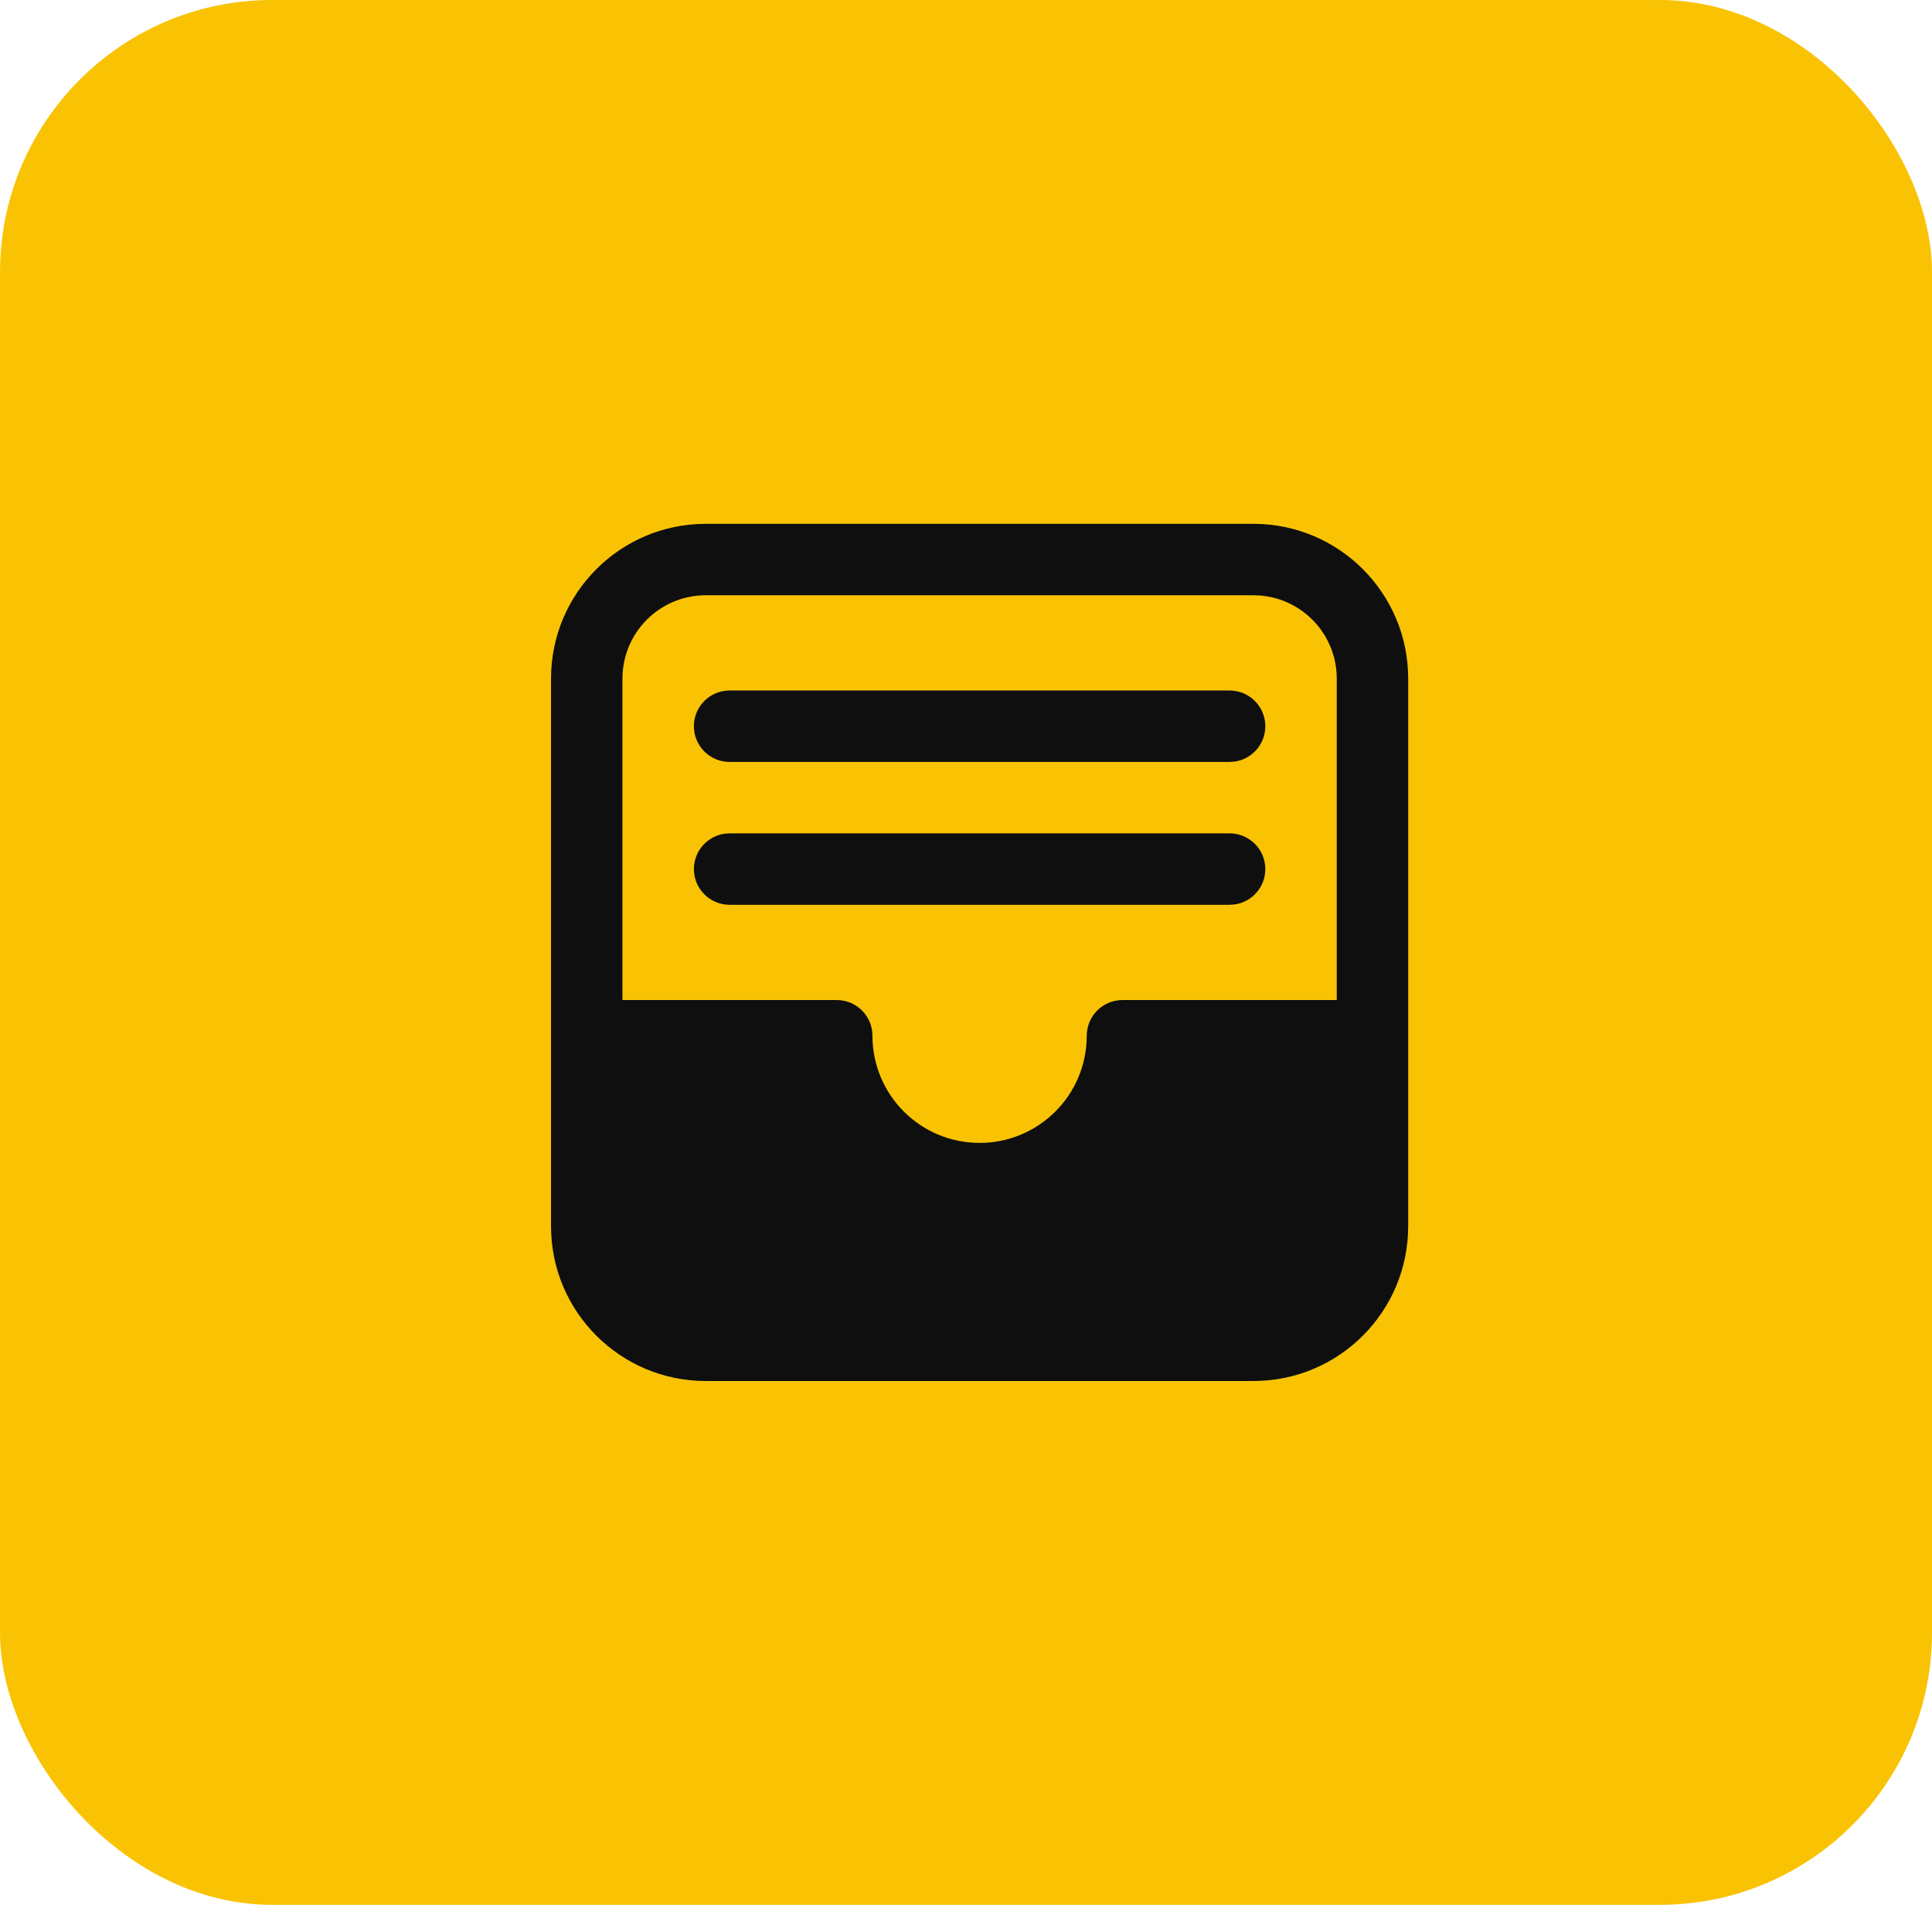
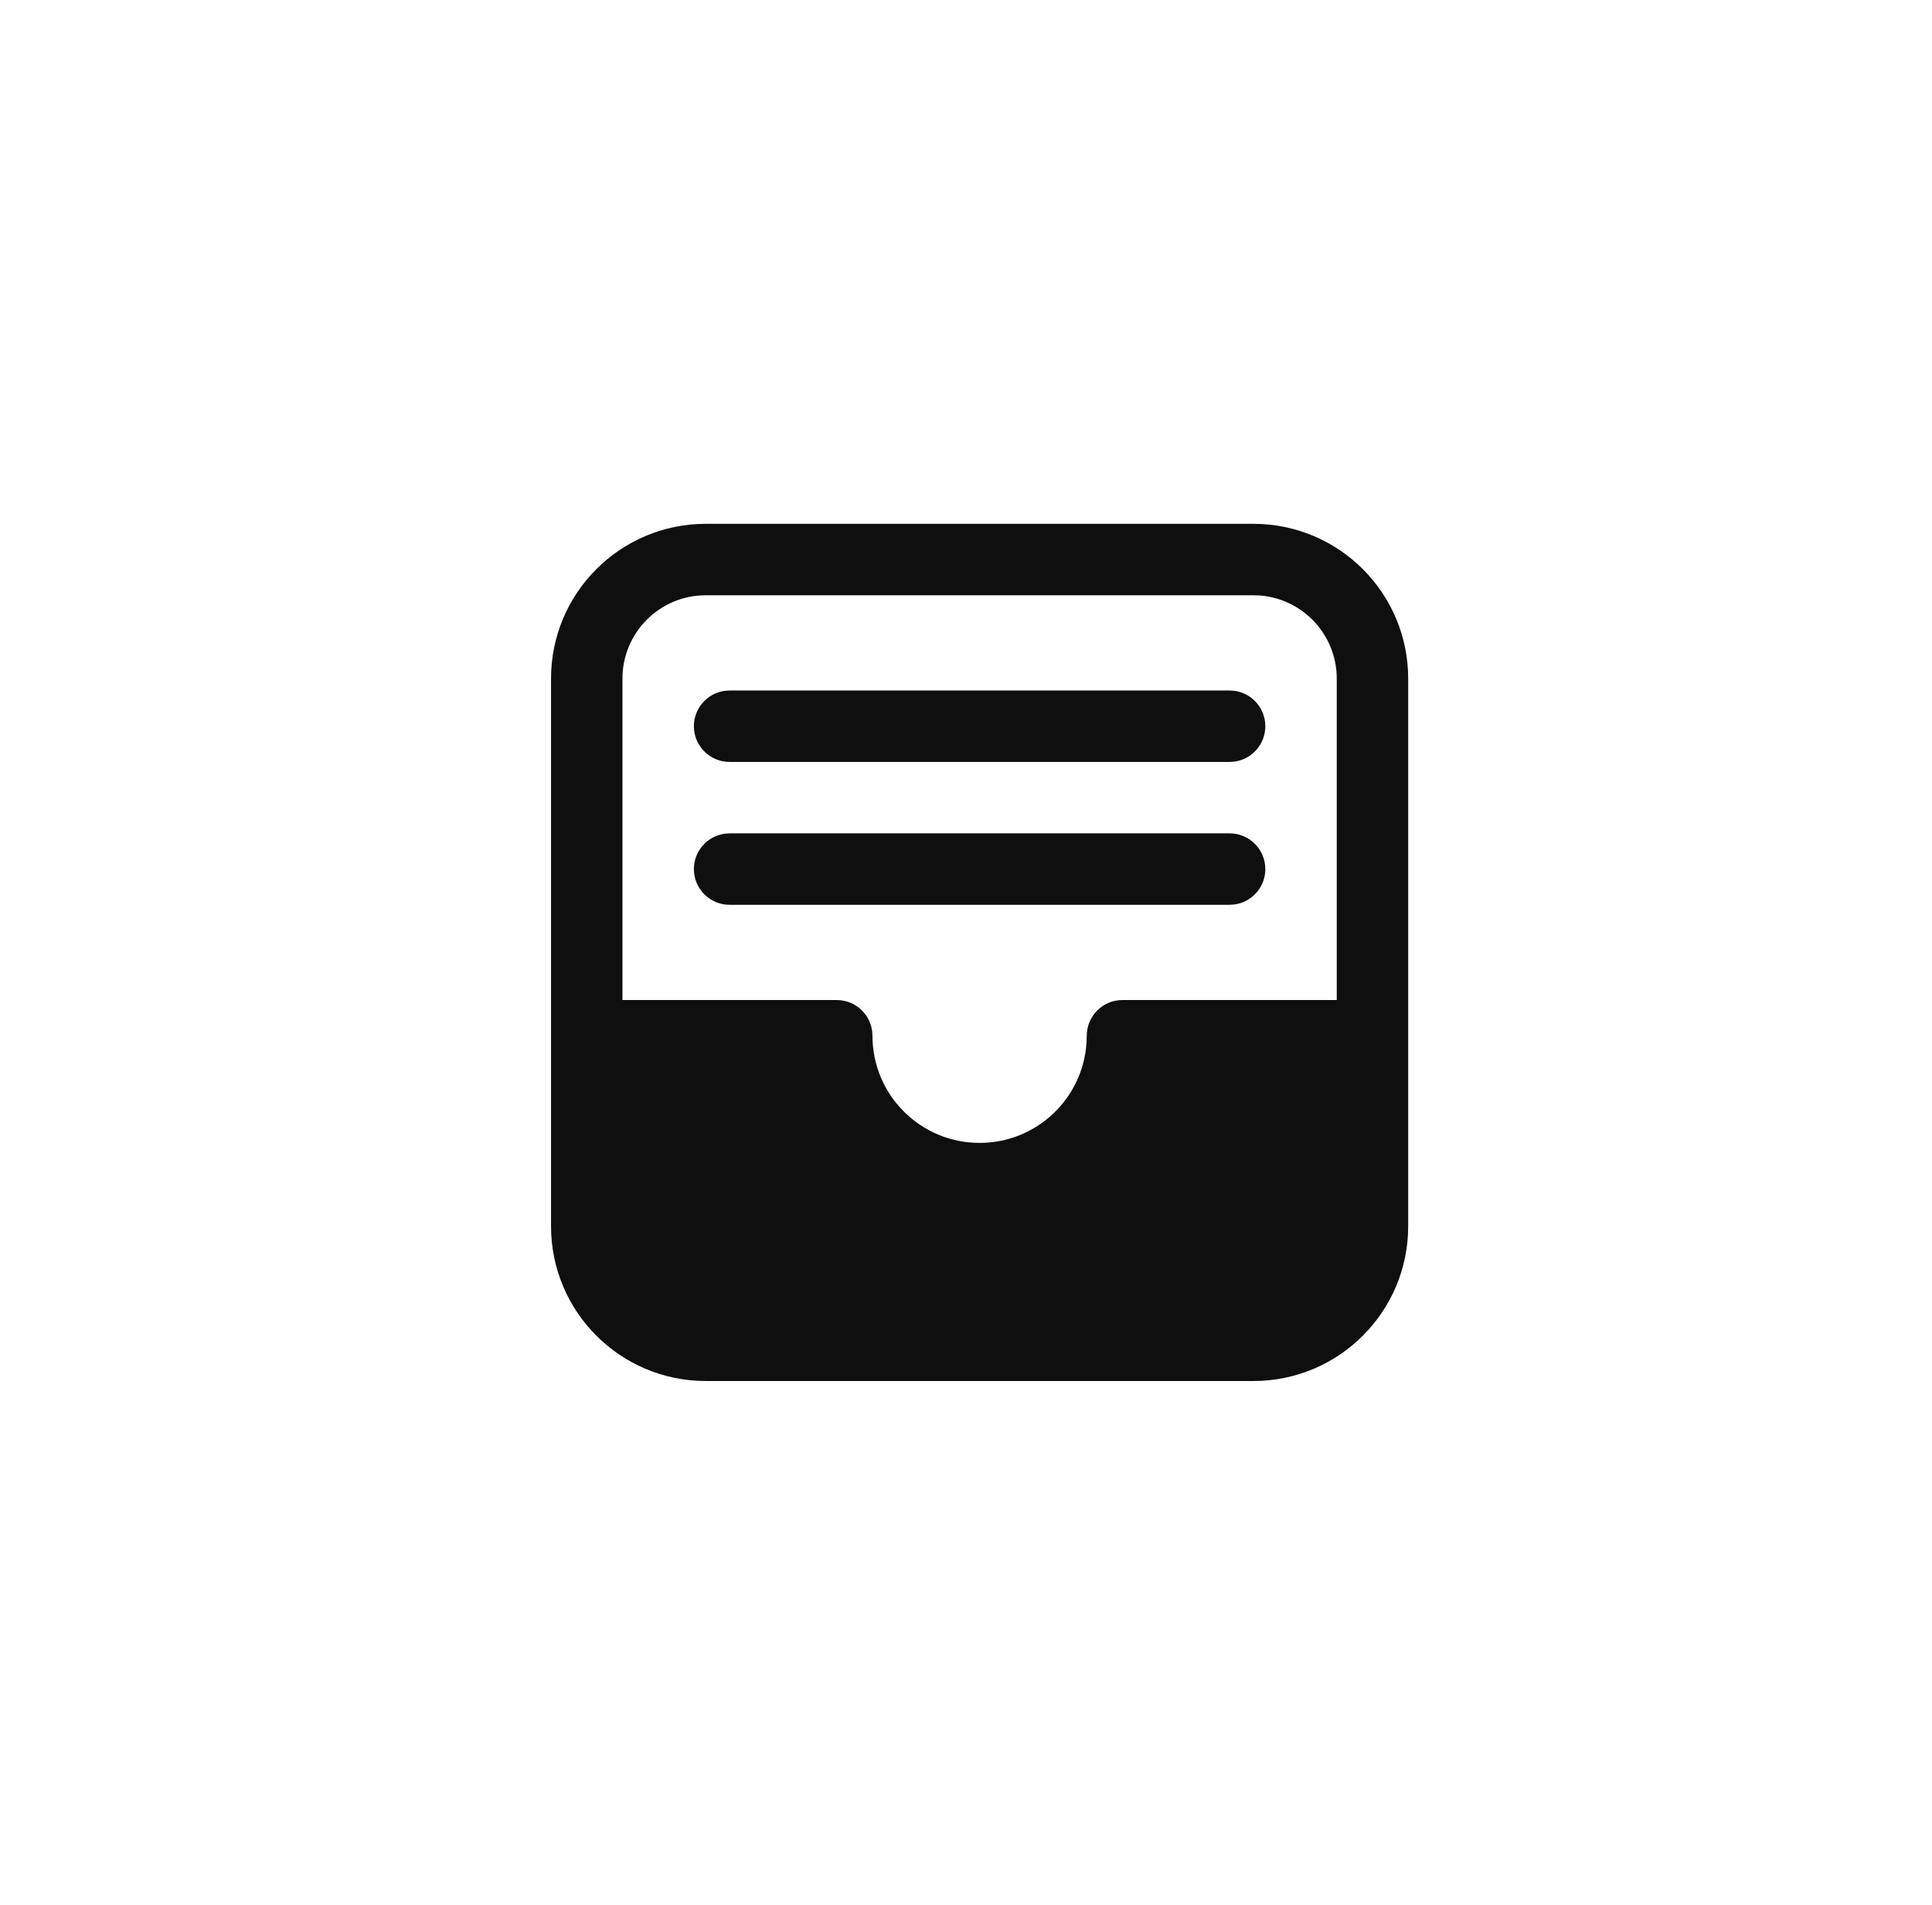
<svg xmlns="http://www.w3.org/2000/svg" width="71" height="70" viewBox="0 0 71 70" fill="none">
-   <rect width="71" height="70" rx="10" fill="#F9C304" />
  <path d="M46.062 19.25C49.204 19.25 51.75 21.796 51.75 24.938V45.062C51.75 48.204 49.204 50.75 46.062 50.75H25.938C22.796 50.75 20.25 48.204 20.25 45.062V24.938C20.25 21.796 22.796 19.25 25.938 19.25H46.062ZM46.062 21.875H25.938C24.246 21.875 22.875 23.246 22.875 24.938V36.75H30.75C31.415 36.75 31.964 37.244 32.05 37.884L32.062 38.062C32.062 40.237 33.825 42 36 42C38.084 42 39.79 40.381 39.928 38.332L39.938 38.062C39.938 37.338 40.525 36.75 41.25 36.75H49.125V24.938C49.125 23.331 47.888 22.013 46.314 21.885L46.062 21.875ZM26.812 30.625H45.188C45.912 30.625 46.5 31.213 46.5 31.938C46.5 32.602 46.006 33.151 45.366 33.238L45.188 33.25H26.812C26.088 33.25 25.5 32.662 25.5 31.938C25.5 31.273 25.994 30.724 26.634 30.637L26.812 30.625H45.188H26.812ZM26.812 25.375H45.188C45.912 25.375 46.5 25.963 46.5 26.688C46.5 27.352 46.006 27.901 45.366 27.988L45.188 28H26.812C26.088 28 25.5 27.412 25.5 26.688C25.5 26.023 25.994 25.474 26.634 25.387L26.812 25.375H45.188H26.812Z" fill="#0F0F0F" />
</svg>